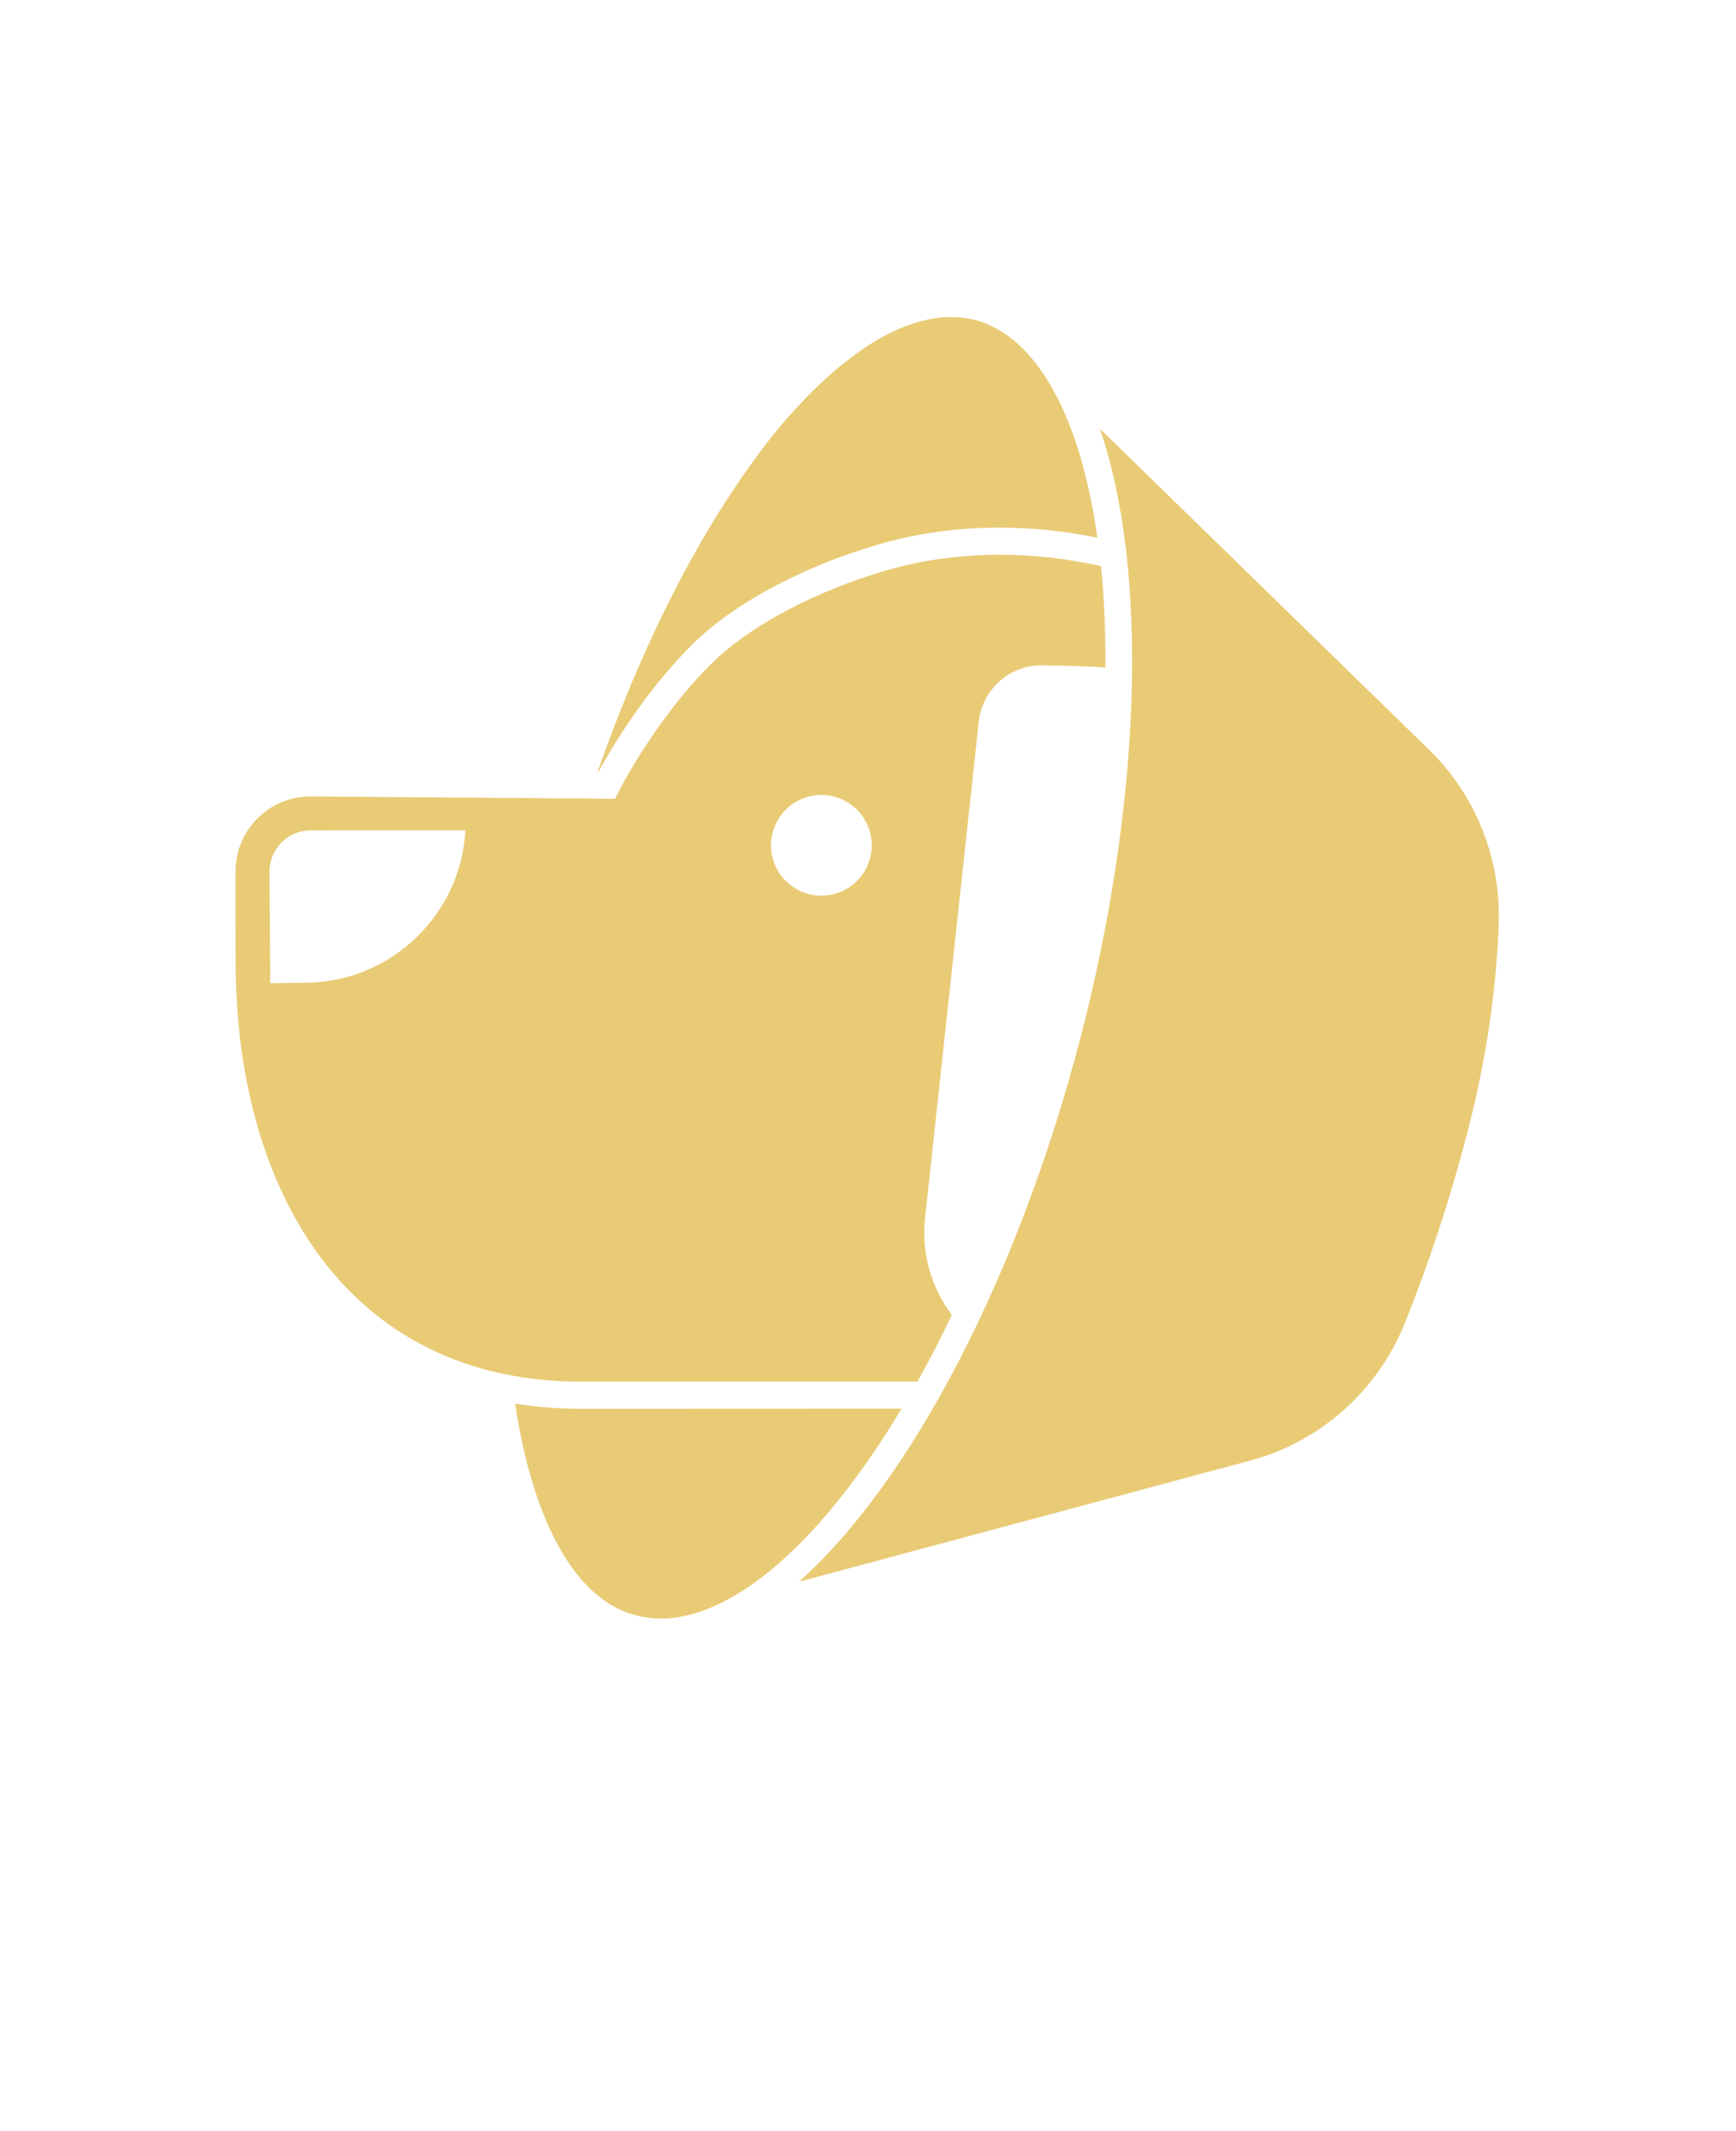
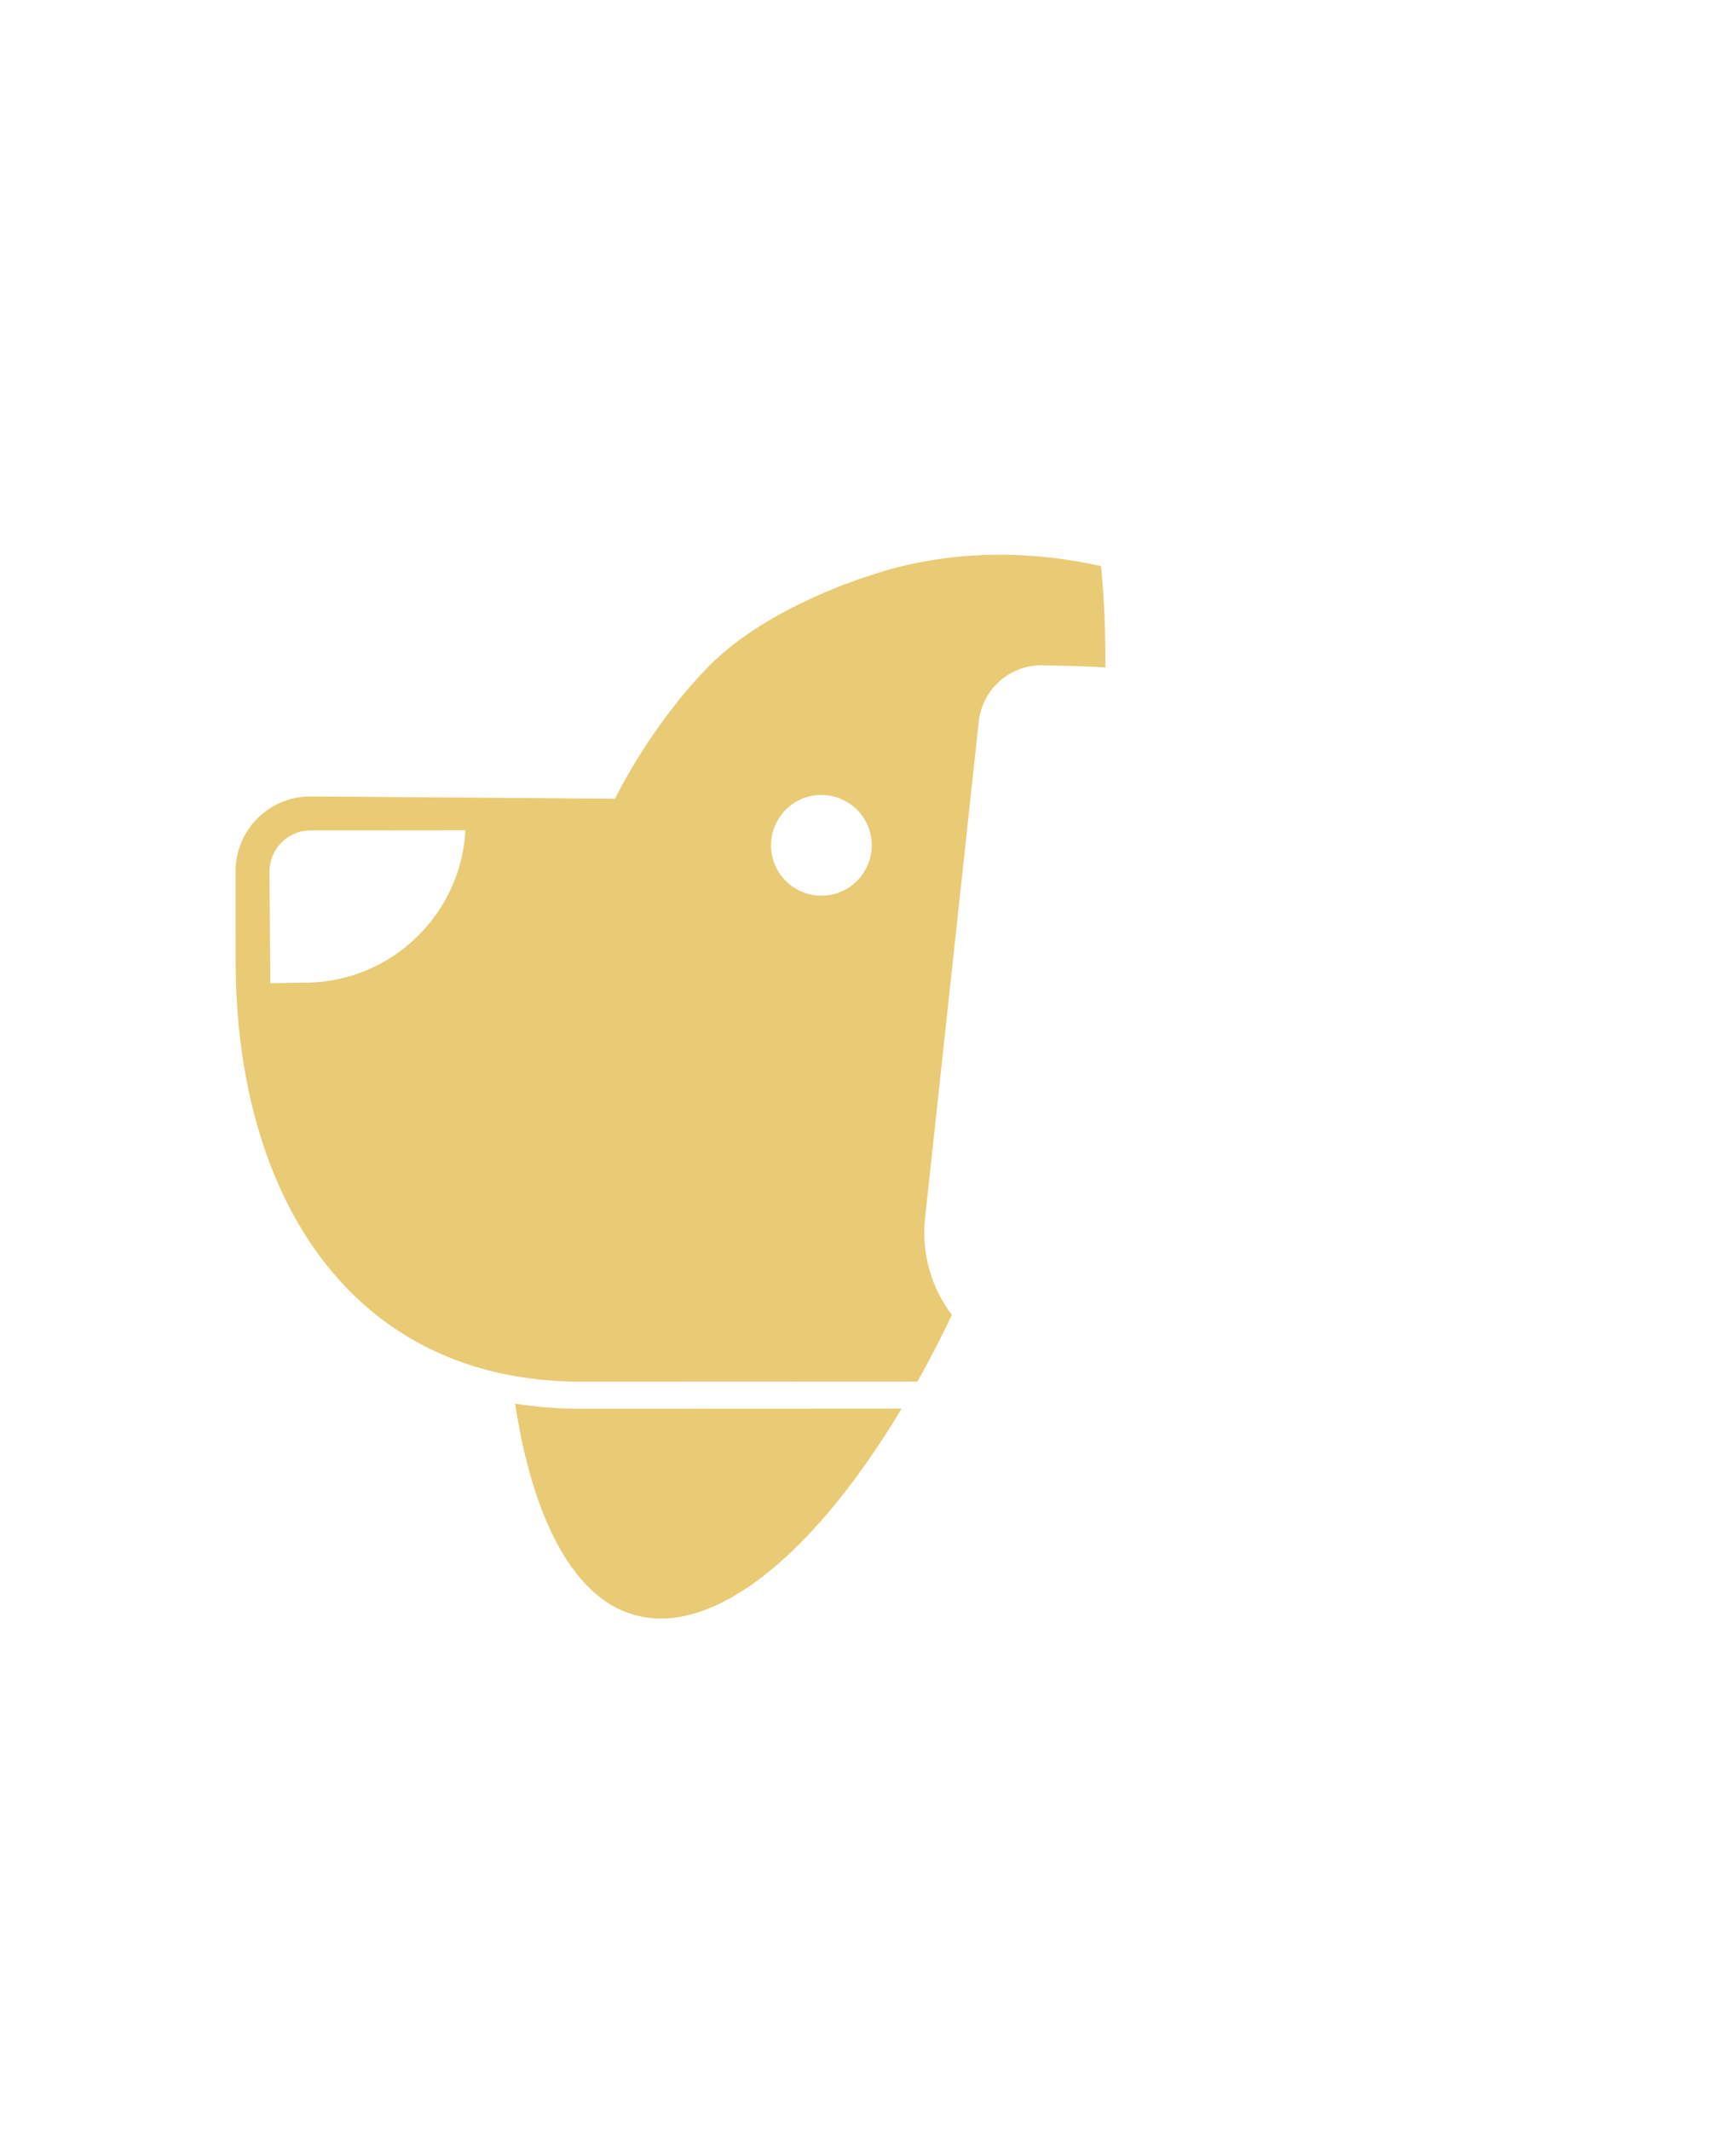
<svg xmlns="http://www.w3.org/2000/svg" fill="#E9CB76" version="1.1" viewBox="-5.0 -10.0 110.0 135.0">
-   <path d="m38.707 30.98c3.91-3.969 10.285-5.973 10.875-6.152 2.746-0.934 5.699-1.406 8.773-1.406 2.055 0 4.133 0.223 6.176 0.641-1.086-7.777-3.894-12.789-7.762-13.797-6.766-1.656-13.859 8.703-13.992 8.887-3.805 5.199-7.215 12.023-9.902 19.723h0.055c0.887-1.621 2.887-4.961 5.777-7.891z" />
  <path d="m49.34 83.453c0.957-1.309 1.891-2.719 2.789-4.219l-20.293 0.008c-1.449 0-2.852-0.113-4.195-0.328 0.938 6.324 3.309 12.328 7.707 13.426 4 1.043 9.098-2.195 13.992-8.887z" />
  <path d="m53.137 77.516c0.746-1.34 1.477-2.746 2.18-4.219-1.32-1.738-1.938-3.93-1.703-6.117l3.402-31.449c0.223-2.055 1.938-3.59 4-3.59 0.012 0 3.57 0.07 4.027 0.148 0.016-2.262-0.078-4.414-0.277-6.426-2.109-0.477-4.266-0.723-6.41-0.723-2.824 0-5.621 0.43-8.25 1.324 0 0-6.422 1.914-10.176 5.723-3.754 3.809-5.961 8.41-5.961 8.41l-19.305-0.145c-2.621 0.004-4.742 2.129-4.738 4.75l0.004 5.699c0.016 14.711 7.207 26.625 21.906 26.625 0.008 0 21.297-0.008 21.297-0.008zm-7.121-36.988c0.34-0.117 0.688-0.172 1.027-0.172 1.328 0 2.57 0.836 3.023 2.16 0.57 1.664-0.324 3.484-1.988 4.051-1.668 0.57-3.484-0.324-4.051-1.988-0.57-1.664 0.324-3.484 1.988-4.051zm-31.555 11.719-2.336 0.039-0.047-7.082c0-0.691 0.27-1.344 0.758-1.836 0.488-0.492 1.141-0.762 1.836-0.762l9.82-0.008c-0.285 5.297-4.644 9.562-10.027 9.652z" />
-   <path d="m85.566 37.508-20.879-20.359c3.082 8.914 2.703 23.547-1.25 38.688-3.953 15.141-10.773 28.094-17.816 34.363l28.613-7.68c4.398-1.18 8.047-4.414 9.758-8.648 1.535-3.801 2.867-7.848 3.961-12.027 1.188-4.543 1.863-9.031 2.012-13.34 0.141-4.125-1.461-8.133-4.398-10.996z" />
</svg>